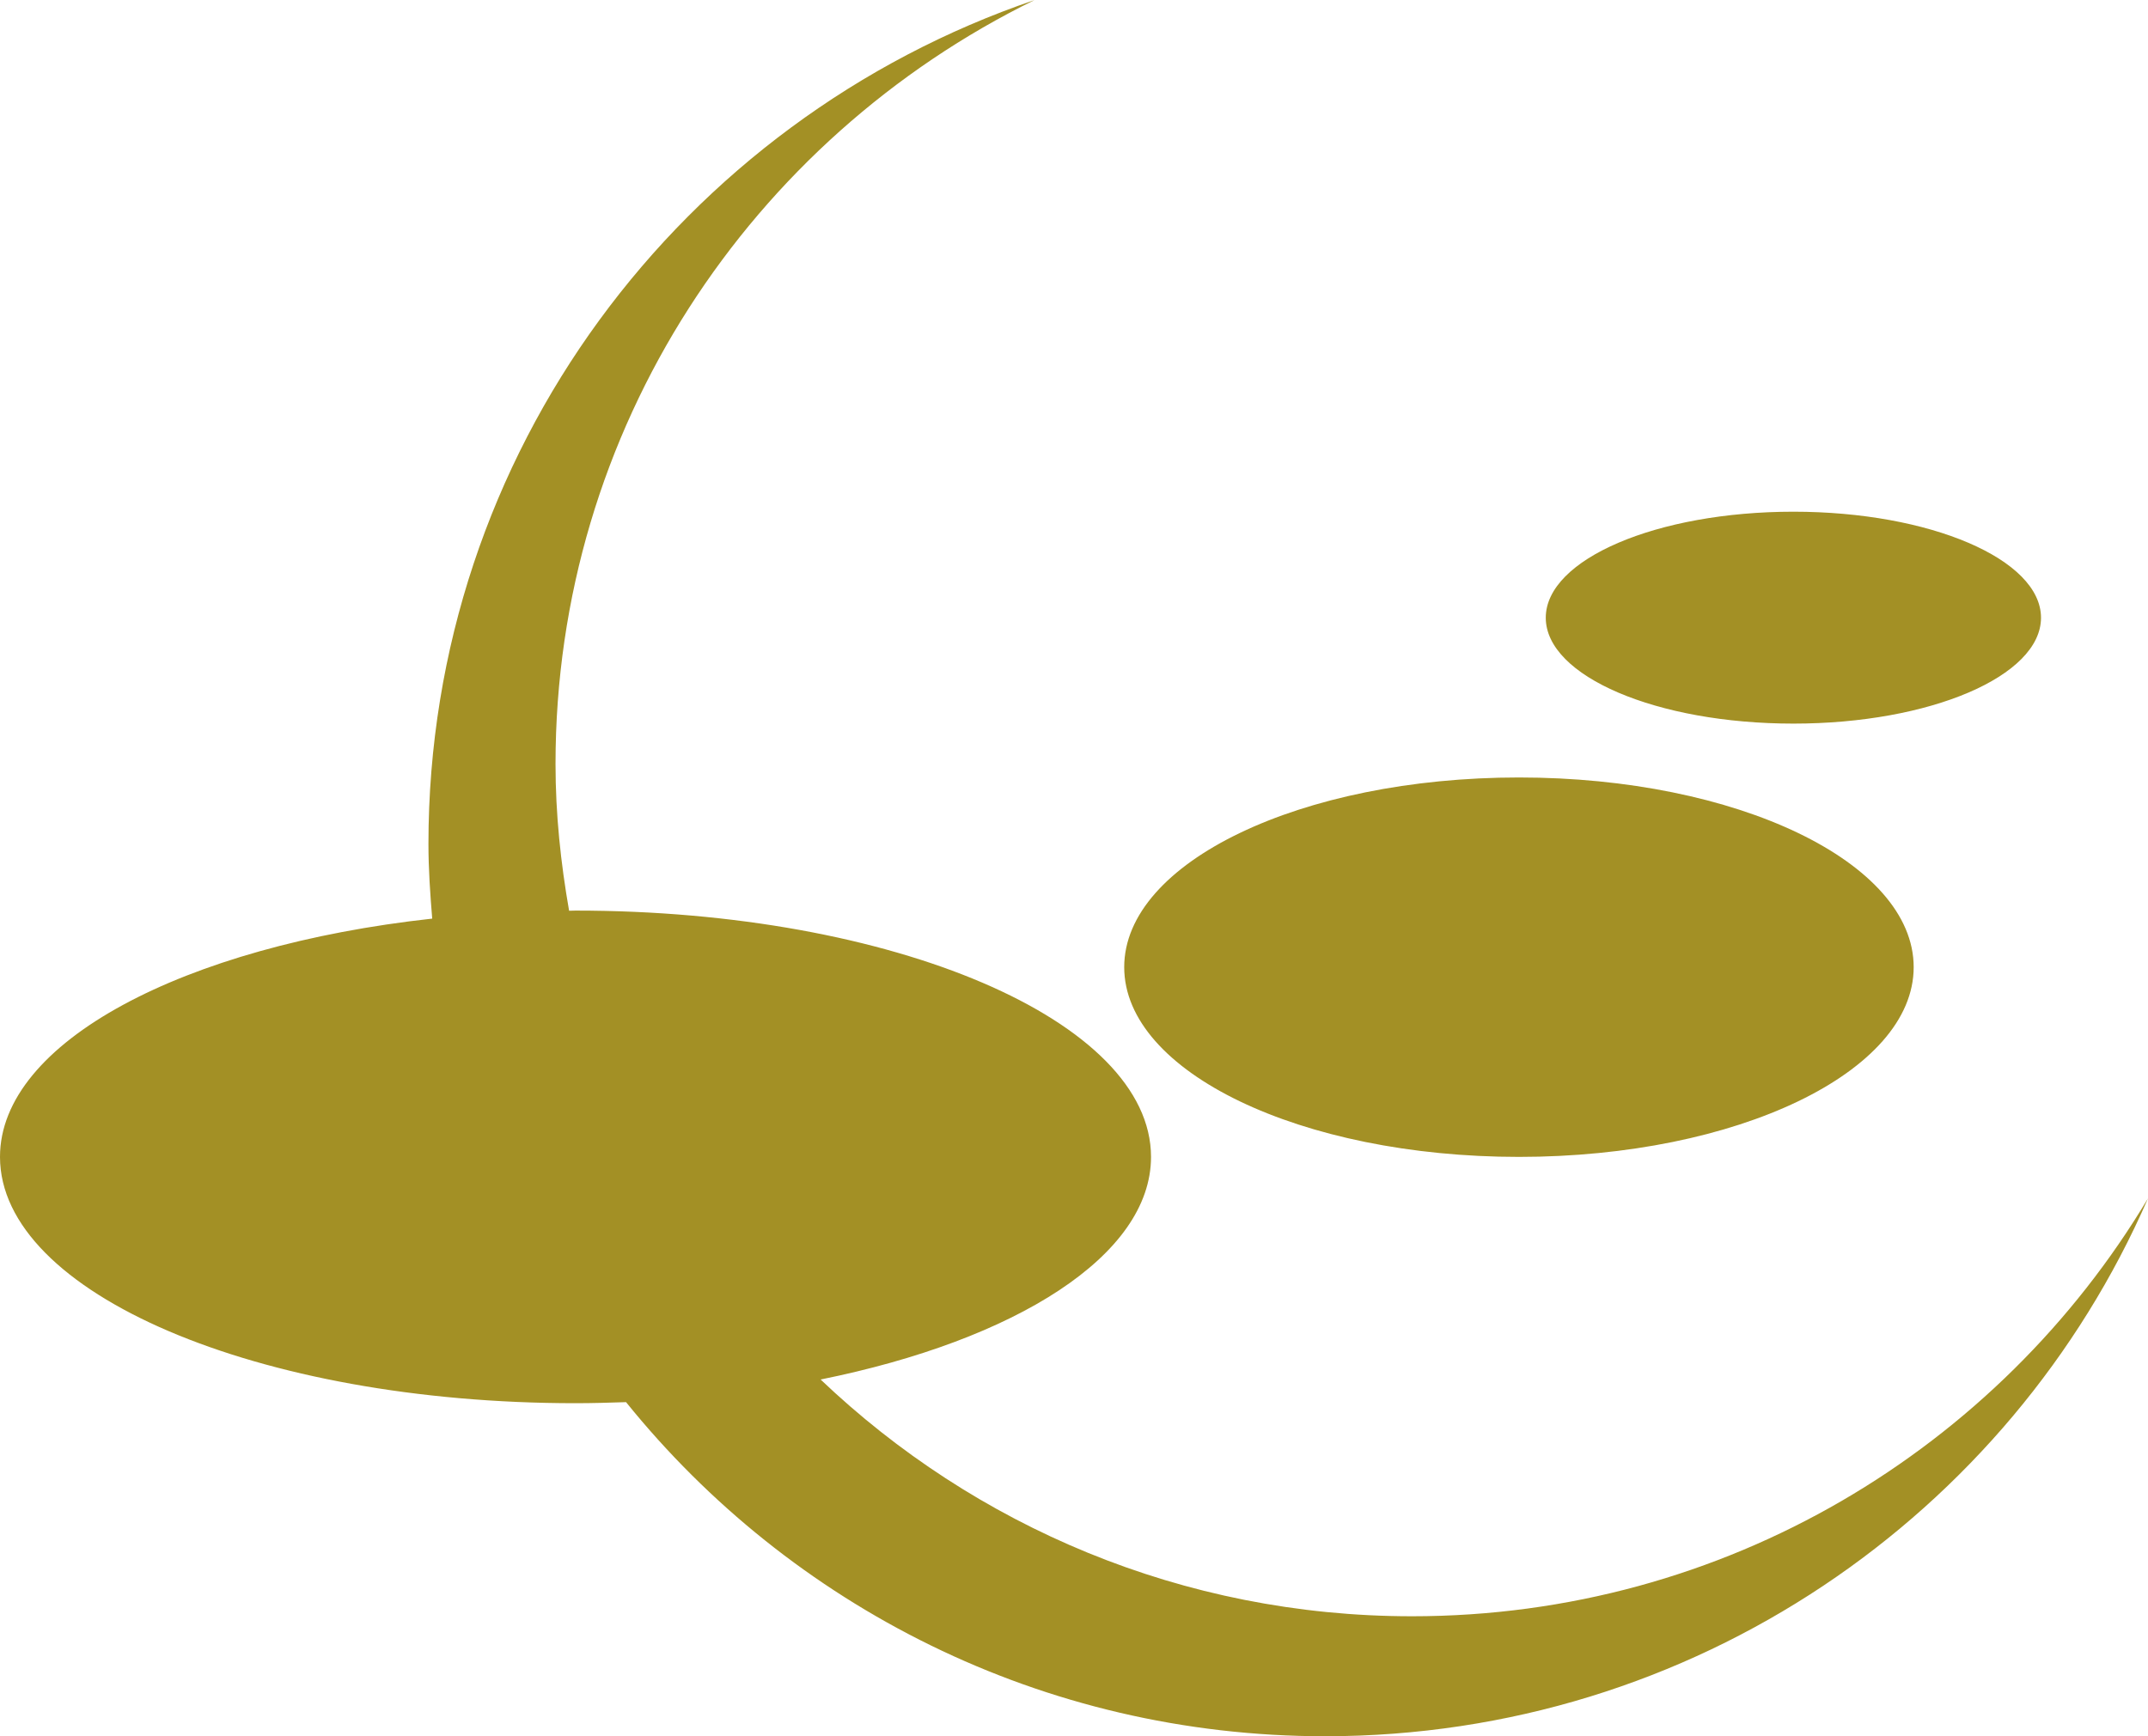
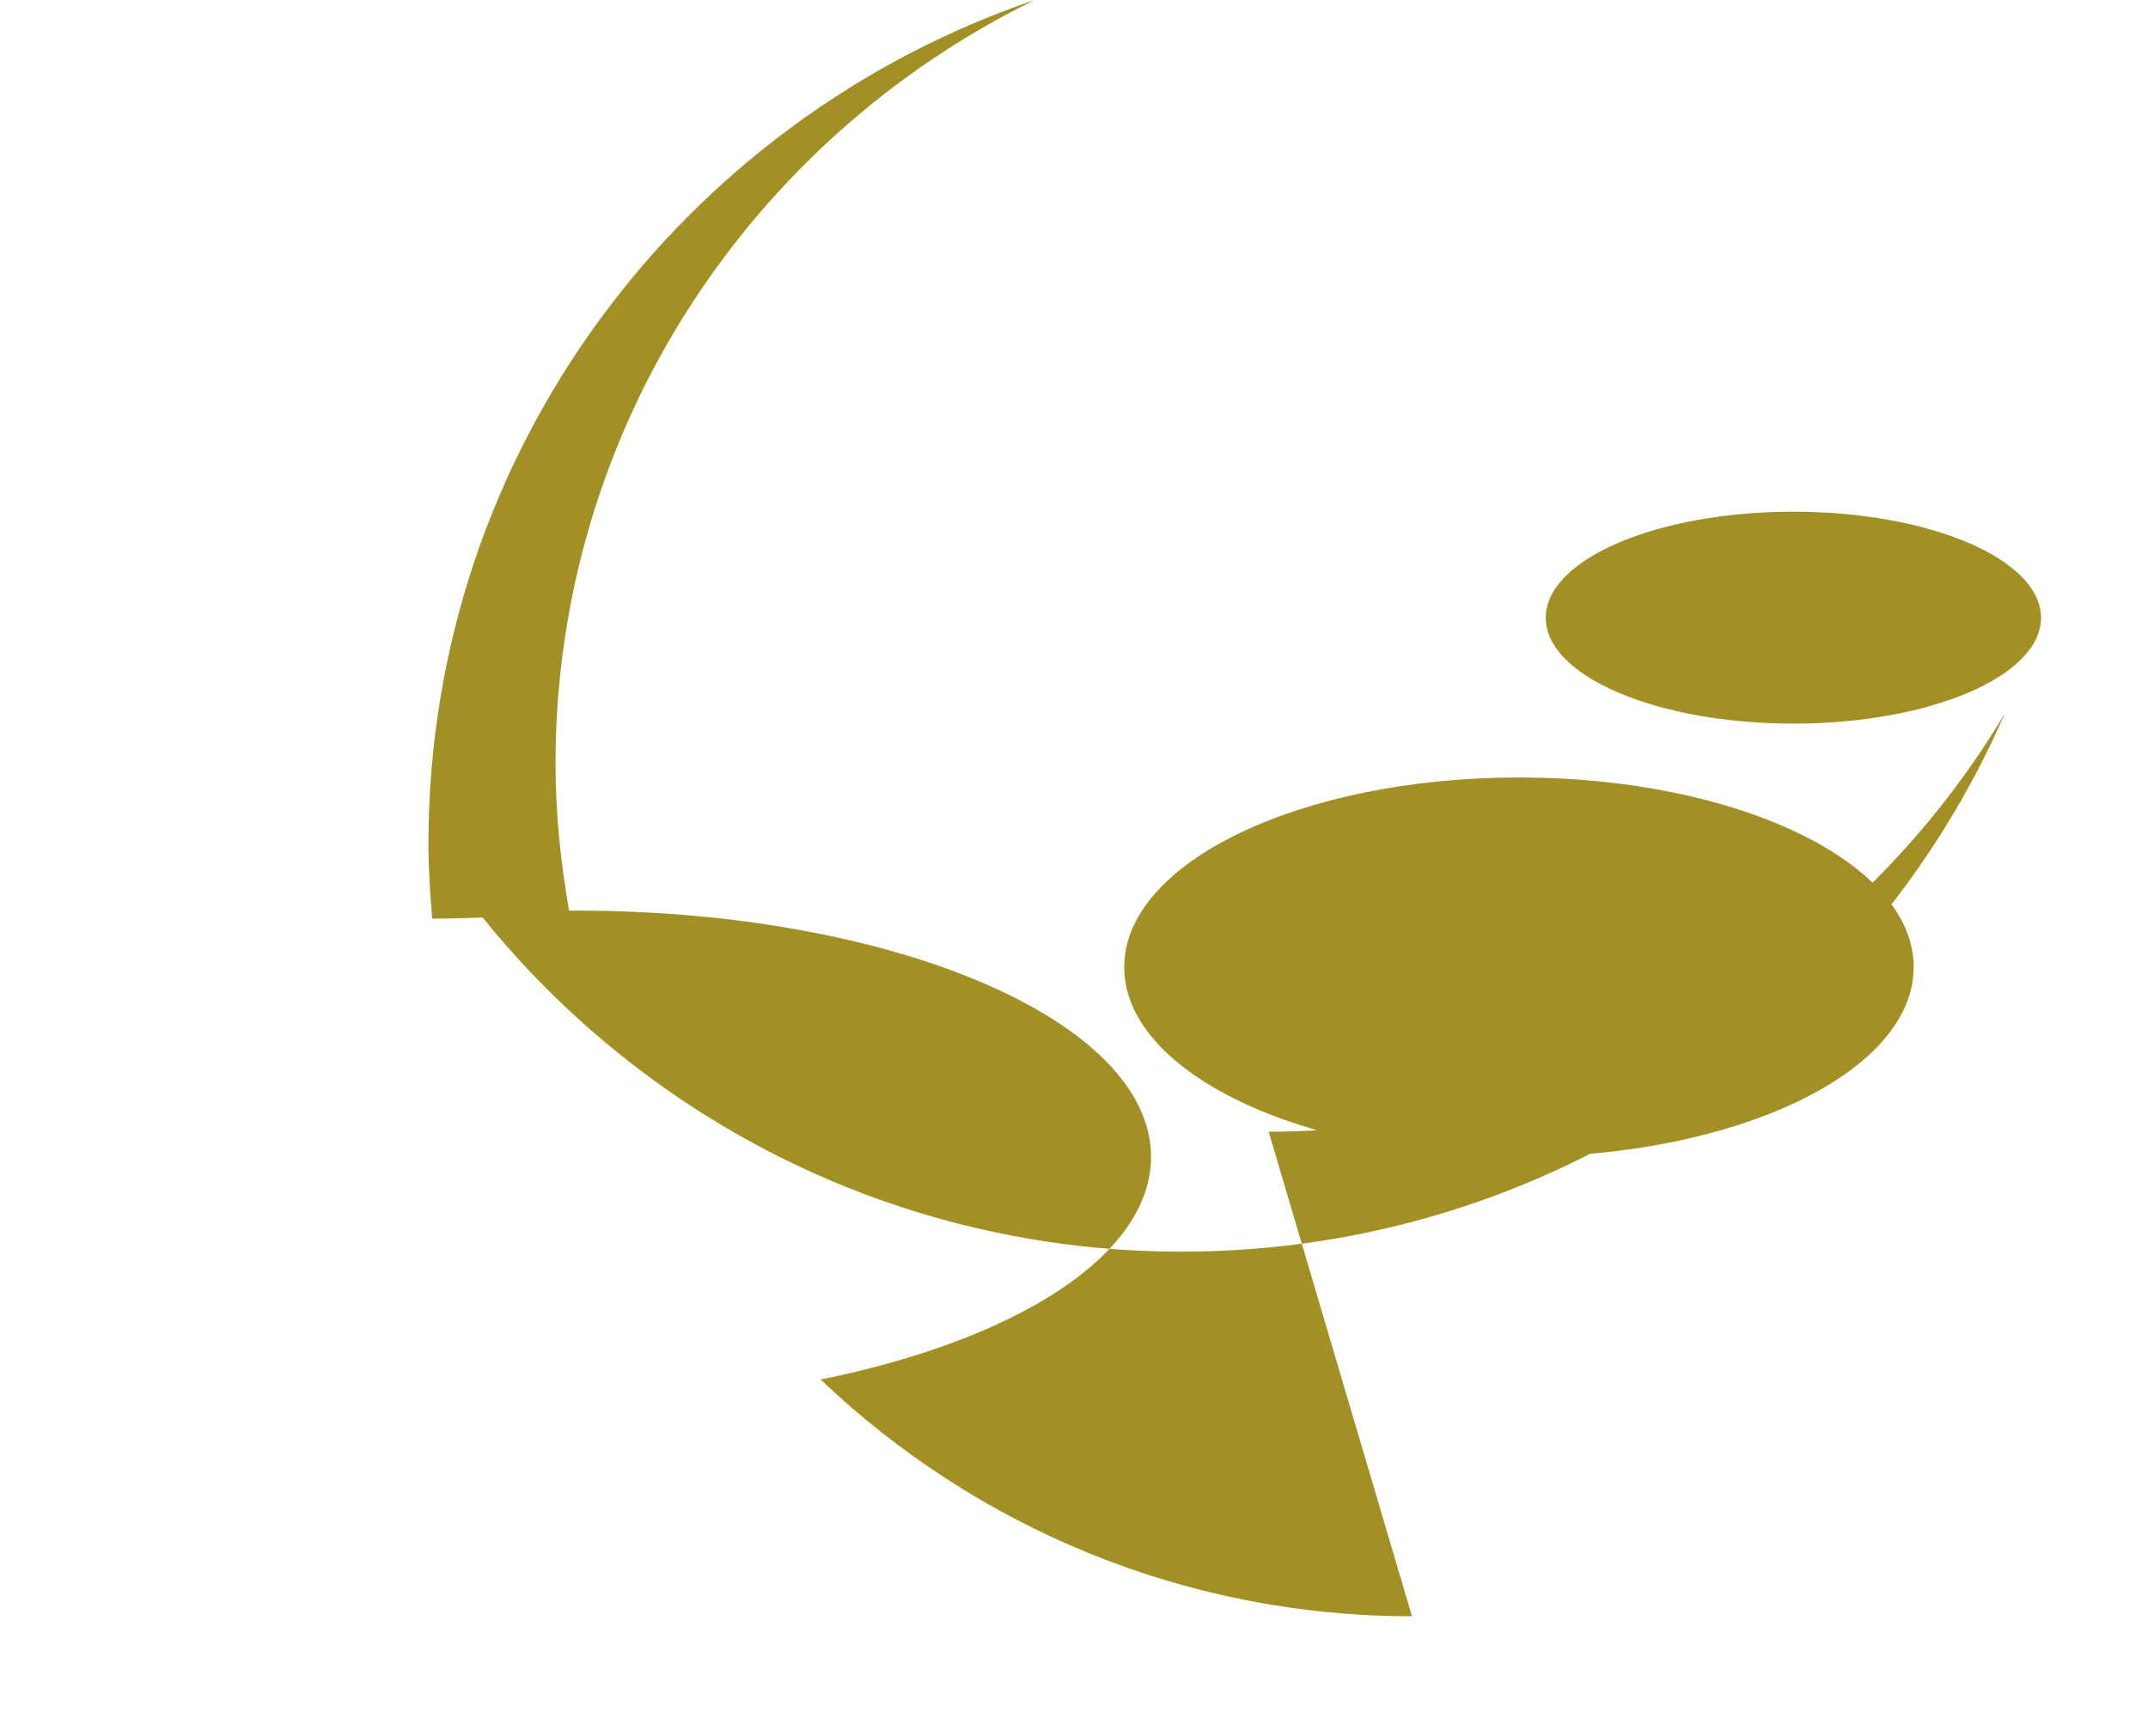
<svg xmlns="http://www.w3.org/2000/svg" id="favicon" width="689.81" height="557.72" viewBox="0 0 689.81 557.72">
-   <path d="M575.94,232.44c43.86,0,79.51-15.24,79.51-34.01s-35.65-34.06-79.51-34.06-79.53,15.27-79.53,34.06,35.59,34.01,79.53,34.01ZM487.8,371.62c70.01,0,126.76-27.26,126.76-60.95s-56.75-60.93-126.76-60.93-126.77,27.25-126.77,60.93,56.76,60.95,126.77,60.95ZM453.45,519.18c-73.73,0-140.54-29.03-189.92-76.05,62.66-12.65,106.11-39.86,106.11-71.51,0-43.69-82.7-79.12-184.8-79.12-.7,0-1.38.05-2.08.05-2.68-15.34-4.36-31-4.36-47.12,0-107.78,62.82-200.81,153.87-245.43-113.27,38.59-194.68,145.35-194.68,271.11,0,8.1.56,16.05,1.21,23.97C59.02,303.85,0,334.74,0,371.62,0,415.34,82.74,450.74,184.83,450.74c5.46,0,10.86-.17,16.22-.34,52.77,65.4,133.63,107.32,224.46,107.32,118.38,0,220.04-71.17,264.3-172.78-47.95,80.26-135.74,134.24-236.36,134.24Z" fill="#a39025" stroke-width="0" />
+   <path d="M575.94,232.44c43.86,0,79.51-15.24,79.51-34.01s-35.65-34.06-79.51-34.06-79.53,15.27-79.53,34.06,35.59,34.01,79.53,34.01ZM487.8,371.62c70.01,0,126.76-27.26,126.76-60.95s-56.75-60.93-126.76-60.93-126.77,27.25-126.77,60.93,56.76,60.95,126.77,60.95ZM453.45,519.18c-73.73,0-140.54-29.03-189.92-76.05,62.66-12.65,106.11-39.86,106.11-71.51,0-43.69-82.7-79.12-184.8-79.12-.7,0-1.38.05-2.08.05-2.68-15.34-4.36-31-4.36-47.12,0-107.78,62.82-200.81,153.87-245.43-113.27,38.59-194.68,145.35-194.68,271.11,0,8.1.56,16.05,1.21,23.97c5.46,0,10.86-.17,16.22-.34,52.77,65.4,133.63,107.32,224.46,107.32,118.38,0,220.04-71.17,264.3-172.78-47.95,80.26-135.74,134.24-236.36,134.24Z" fill="#a39025" stroke-width="0" />
</svg>